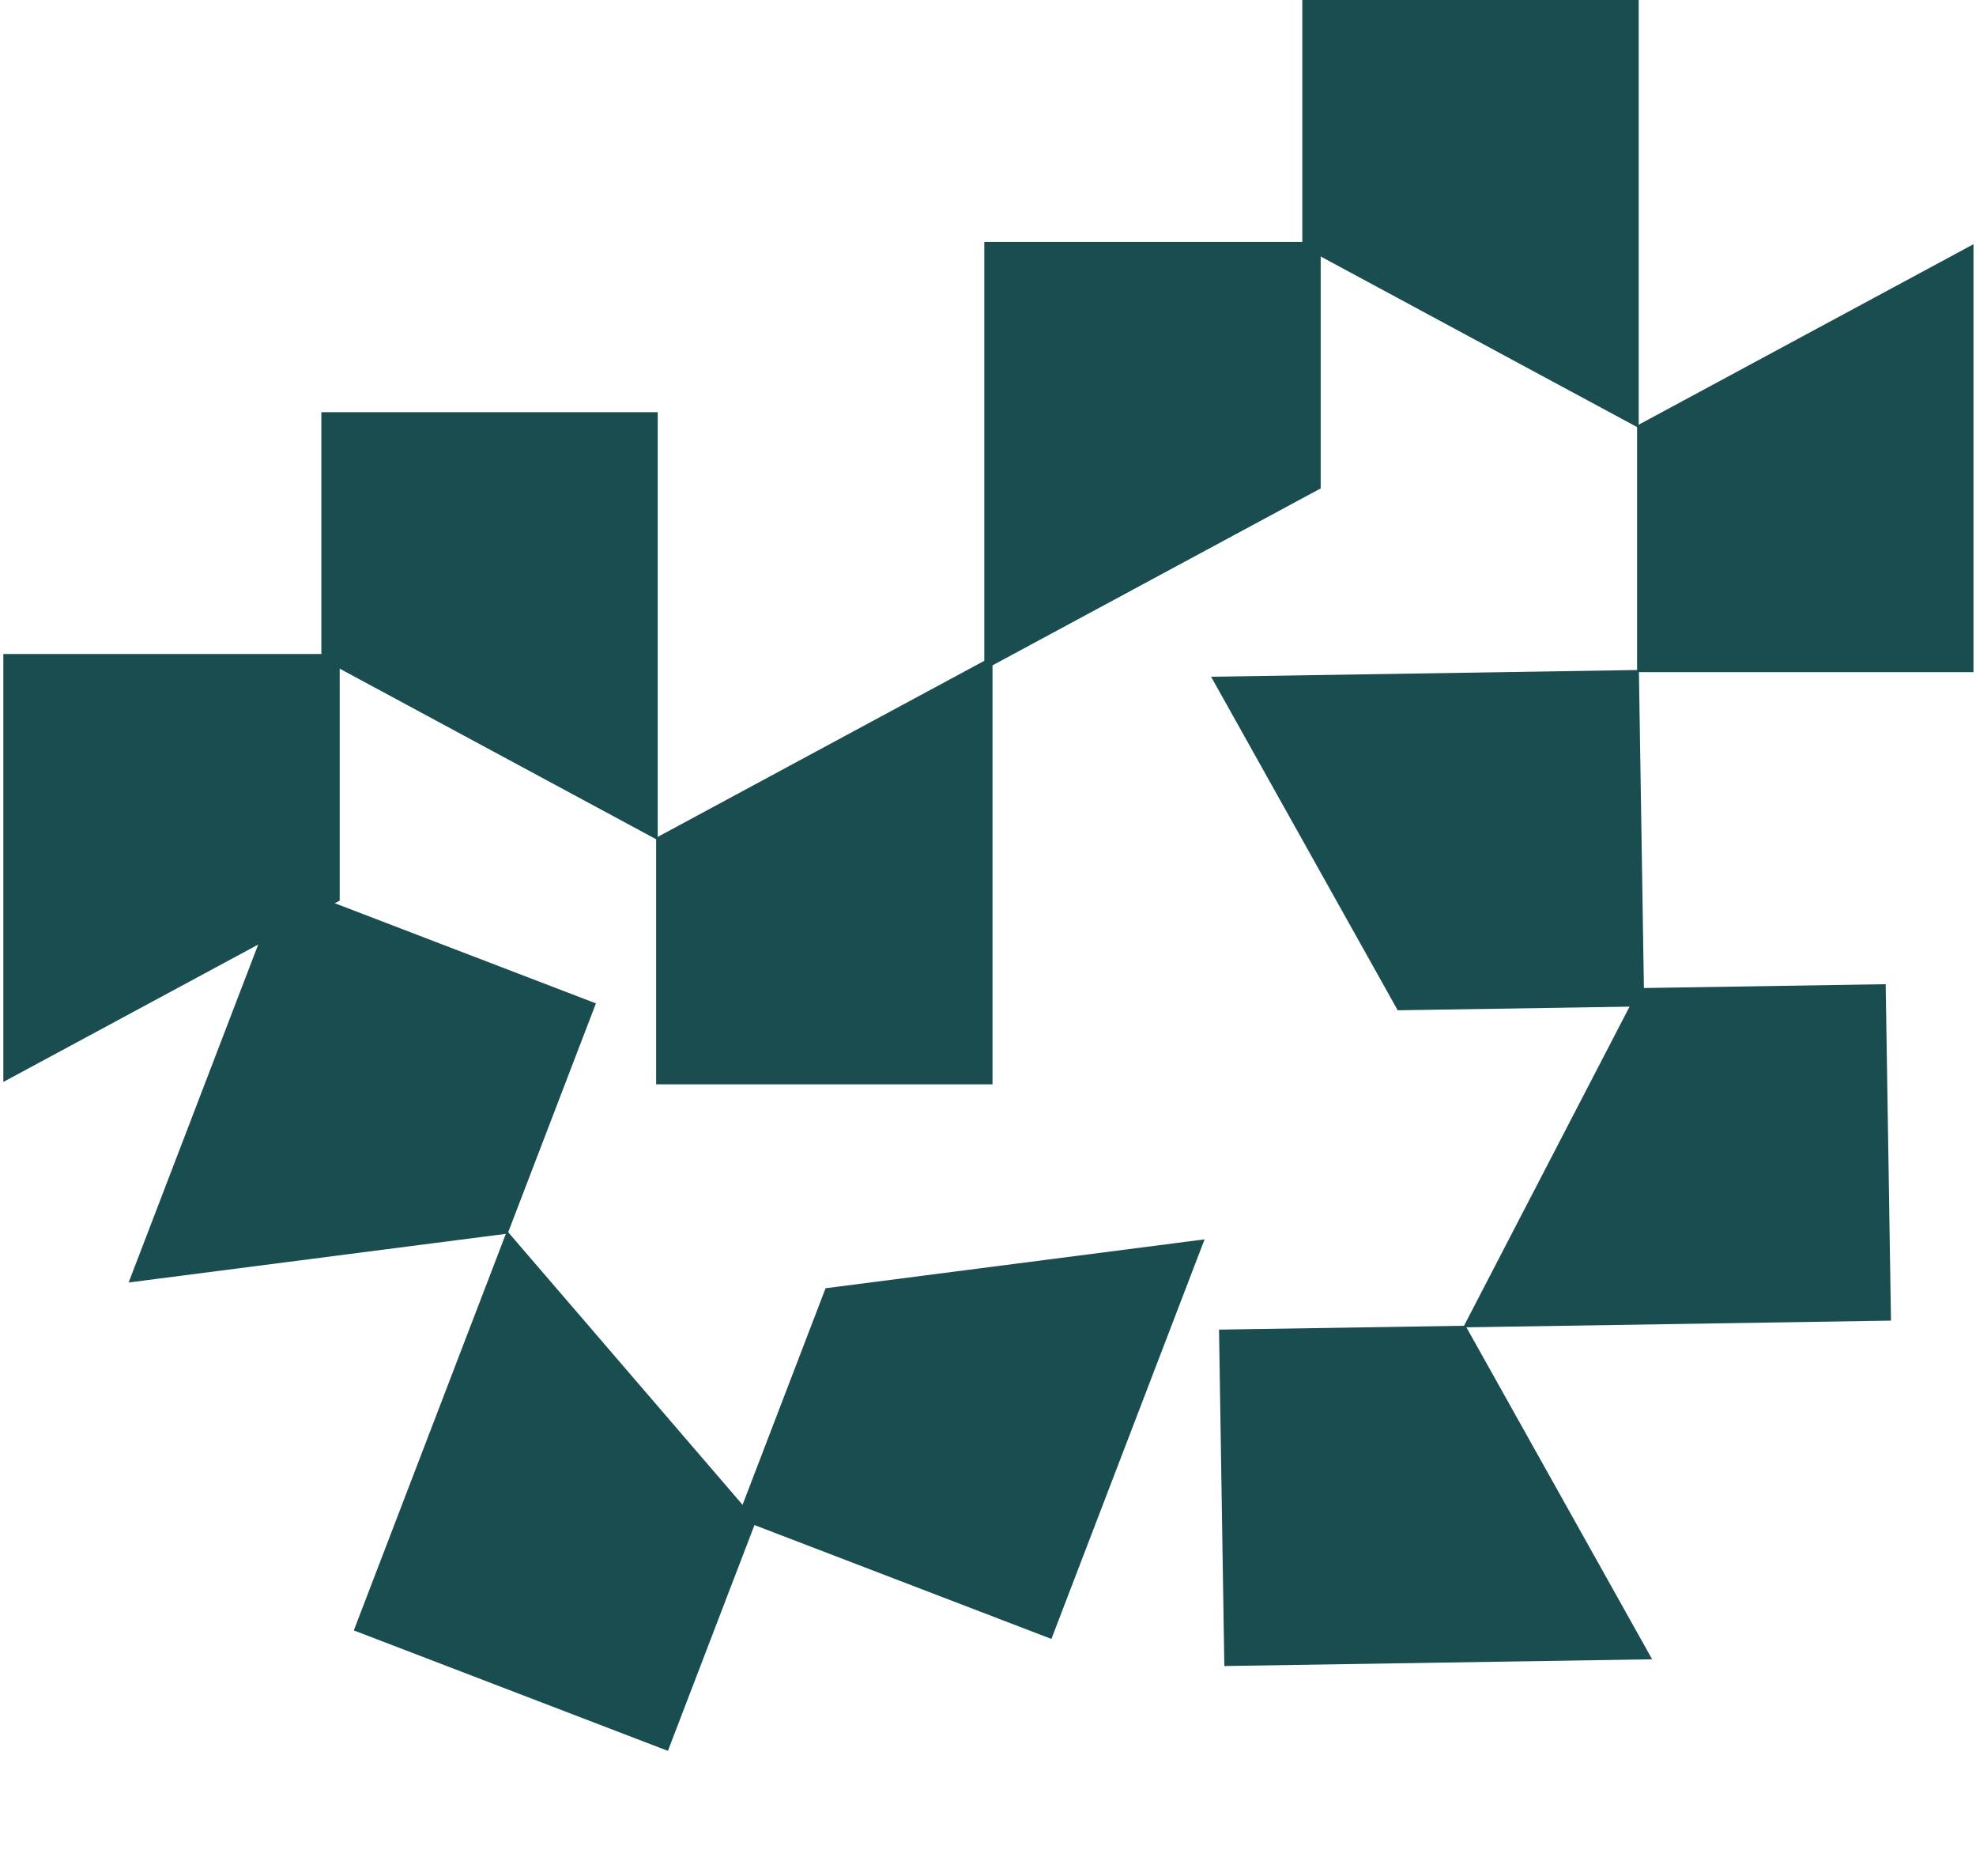
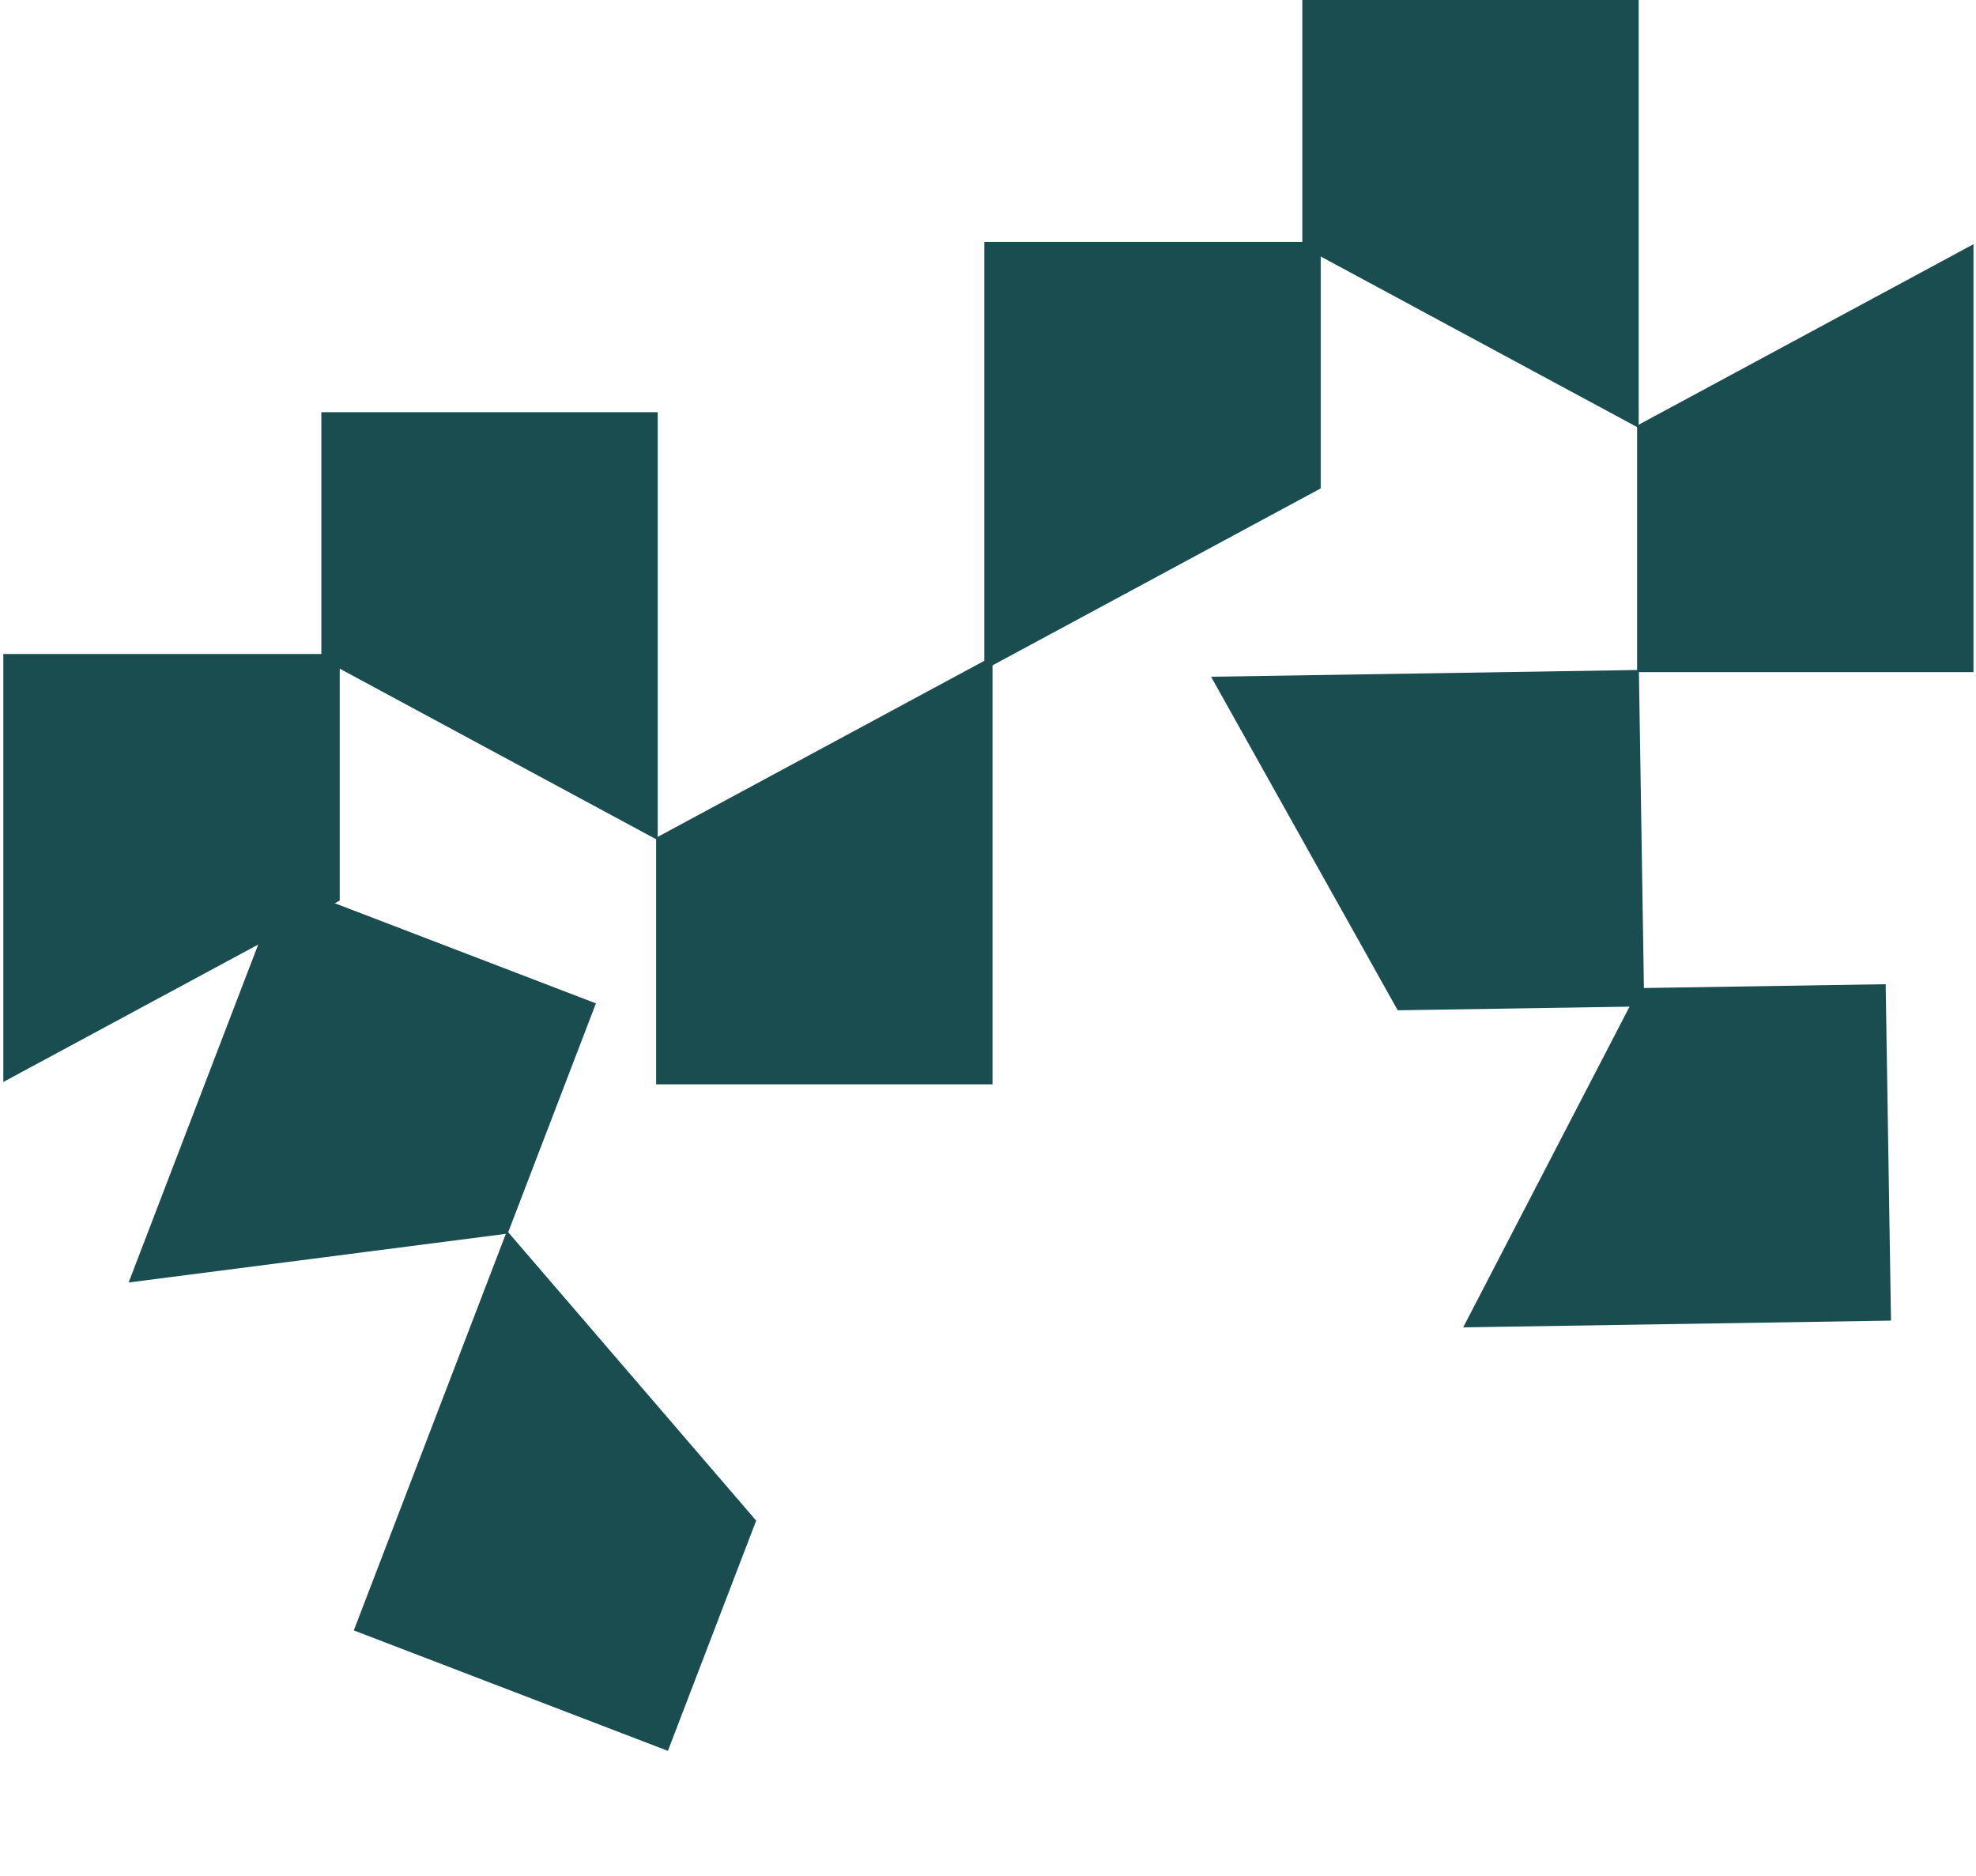
<svg xmlns="http://www.w3.org/2000/svg" width="395" height="375" viewBox="0 0 395 375" fill="none">
  <path d="M131.159 216.712V167.431L148.248 158.22L153.575 155.348L155.989 154.046L170.666 146.135L175.879 143.324L192.972 134.112L195.017 133.008L198.402 131.183V216.712" fill="#1A4D4F" />
  <path d="M67.909 130.711V179.992L50.82 189.203L45.491 192.077L43.078 193.377L28.402 201.287L23.189 204.101L6.094 213.311L4.049 214.415L0.666 216.24V130.711" fill="#1A4D4F" />
-   <path d="M64.237 82.378V131.658L81.326 140.87L86.655 143.743L89.069 145.045L103.744 152.955L108.959 155.766L126.052 164.978L128.097 166.08L131.48 167.907V82.378" fill="#1A4D4F" />
+   <path d="M64.237 82.378V131.658L86.655 143.743L89.069 145.045L103.744 152.955L108.959 155.766L126.052 164.978L128.097 166.08L131.48 167.907V82.378" fill="#1A4D4F" />
  <path d="M327.253 134.334V85.053L344.344 75.842L349.671 72.97L352.084 71.668L366.76 63.757L371.975 60.946L389.068 51.734L391.113 50.63L394.496 48.805V134.334" fill="#1A4D4F" />
  <path d="M264.005 48.333V97.614L246.914 106.824L241.587 109.699L239.173 110.999L224.496 118.91L219.282 121.722L202.19 130.933L200.144 132.037L196.762 133.862V48.333" fill="#1A4D4F" />
  <path d="M260.331 0V49.28L277.42 58.492L282.749 61.365L285.16 62.666L299.838 70.577L305.051 73.388L322.144 82.6L324.189 83.702L327.574 85.529V0" fill="#1A4D4F" />
-   <path d="M243.681 265.736L292.957 264.959L302.436 281.9L305.393 287.183L306.732 289.573L314.874 304.124L317.767 309.292L327.249 326.239L328.384 328.266L330.261 331.621L244.743 332.971" fill="#1A4D4F" />
  <path d="M328.674 201.136L279.399 201.915L269.919 184.972L266.961 179.689L265.623 177.298L257.481 162.748L254.588 157.579L245.107 140.634L243.971 138.606L242.094 135.253L327.612 133.901" fill="#1A4D4F" />
  <path d="M376.944 196.7L327.668 197.479L318.729 214.711L315.94 220.085L314.677 222.517L307.001 237.318L304.27 242.574L295.33 259.811L294.26 261.875L292.487 265.286L378.007 263.935" fill="#1A4D4F" />
  <path d="M119.124 200.534L101.478 246.548L82.224 249.03L76.221 249.805L73.503 250.156L56.966 252.288L51.092 253.046L31.832 255.528L29.528 255.826L25.715 256.318L56.337 176.459" fill="#1A4D4F" />
-   <path d="M147.388 303.481L165.032 257.465L184.288 254.984L190.292 254.208L193.009 253.858L209.546 251.726L215.42 250.968L234.678 248.486L236.984 248.188L240.795 247.696L210.175 327.555" fill="#1A4D4F" />
  <path d="M133.513 349.925L151.157 303.91L138.498 289.191L134.551 284.601L132.765 282.523L121.892 269.882L118.033 265.389L105.37 250.669L103.854 248.906L101.35 245.99L70.727 325.851" fill="#1A4D4F" />
</svg>